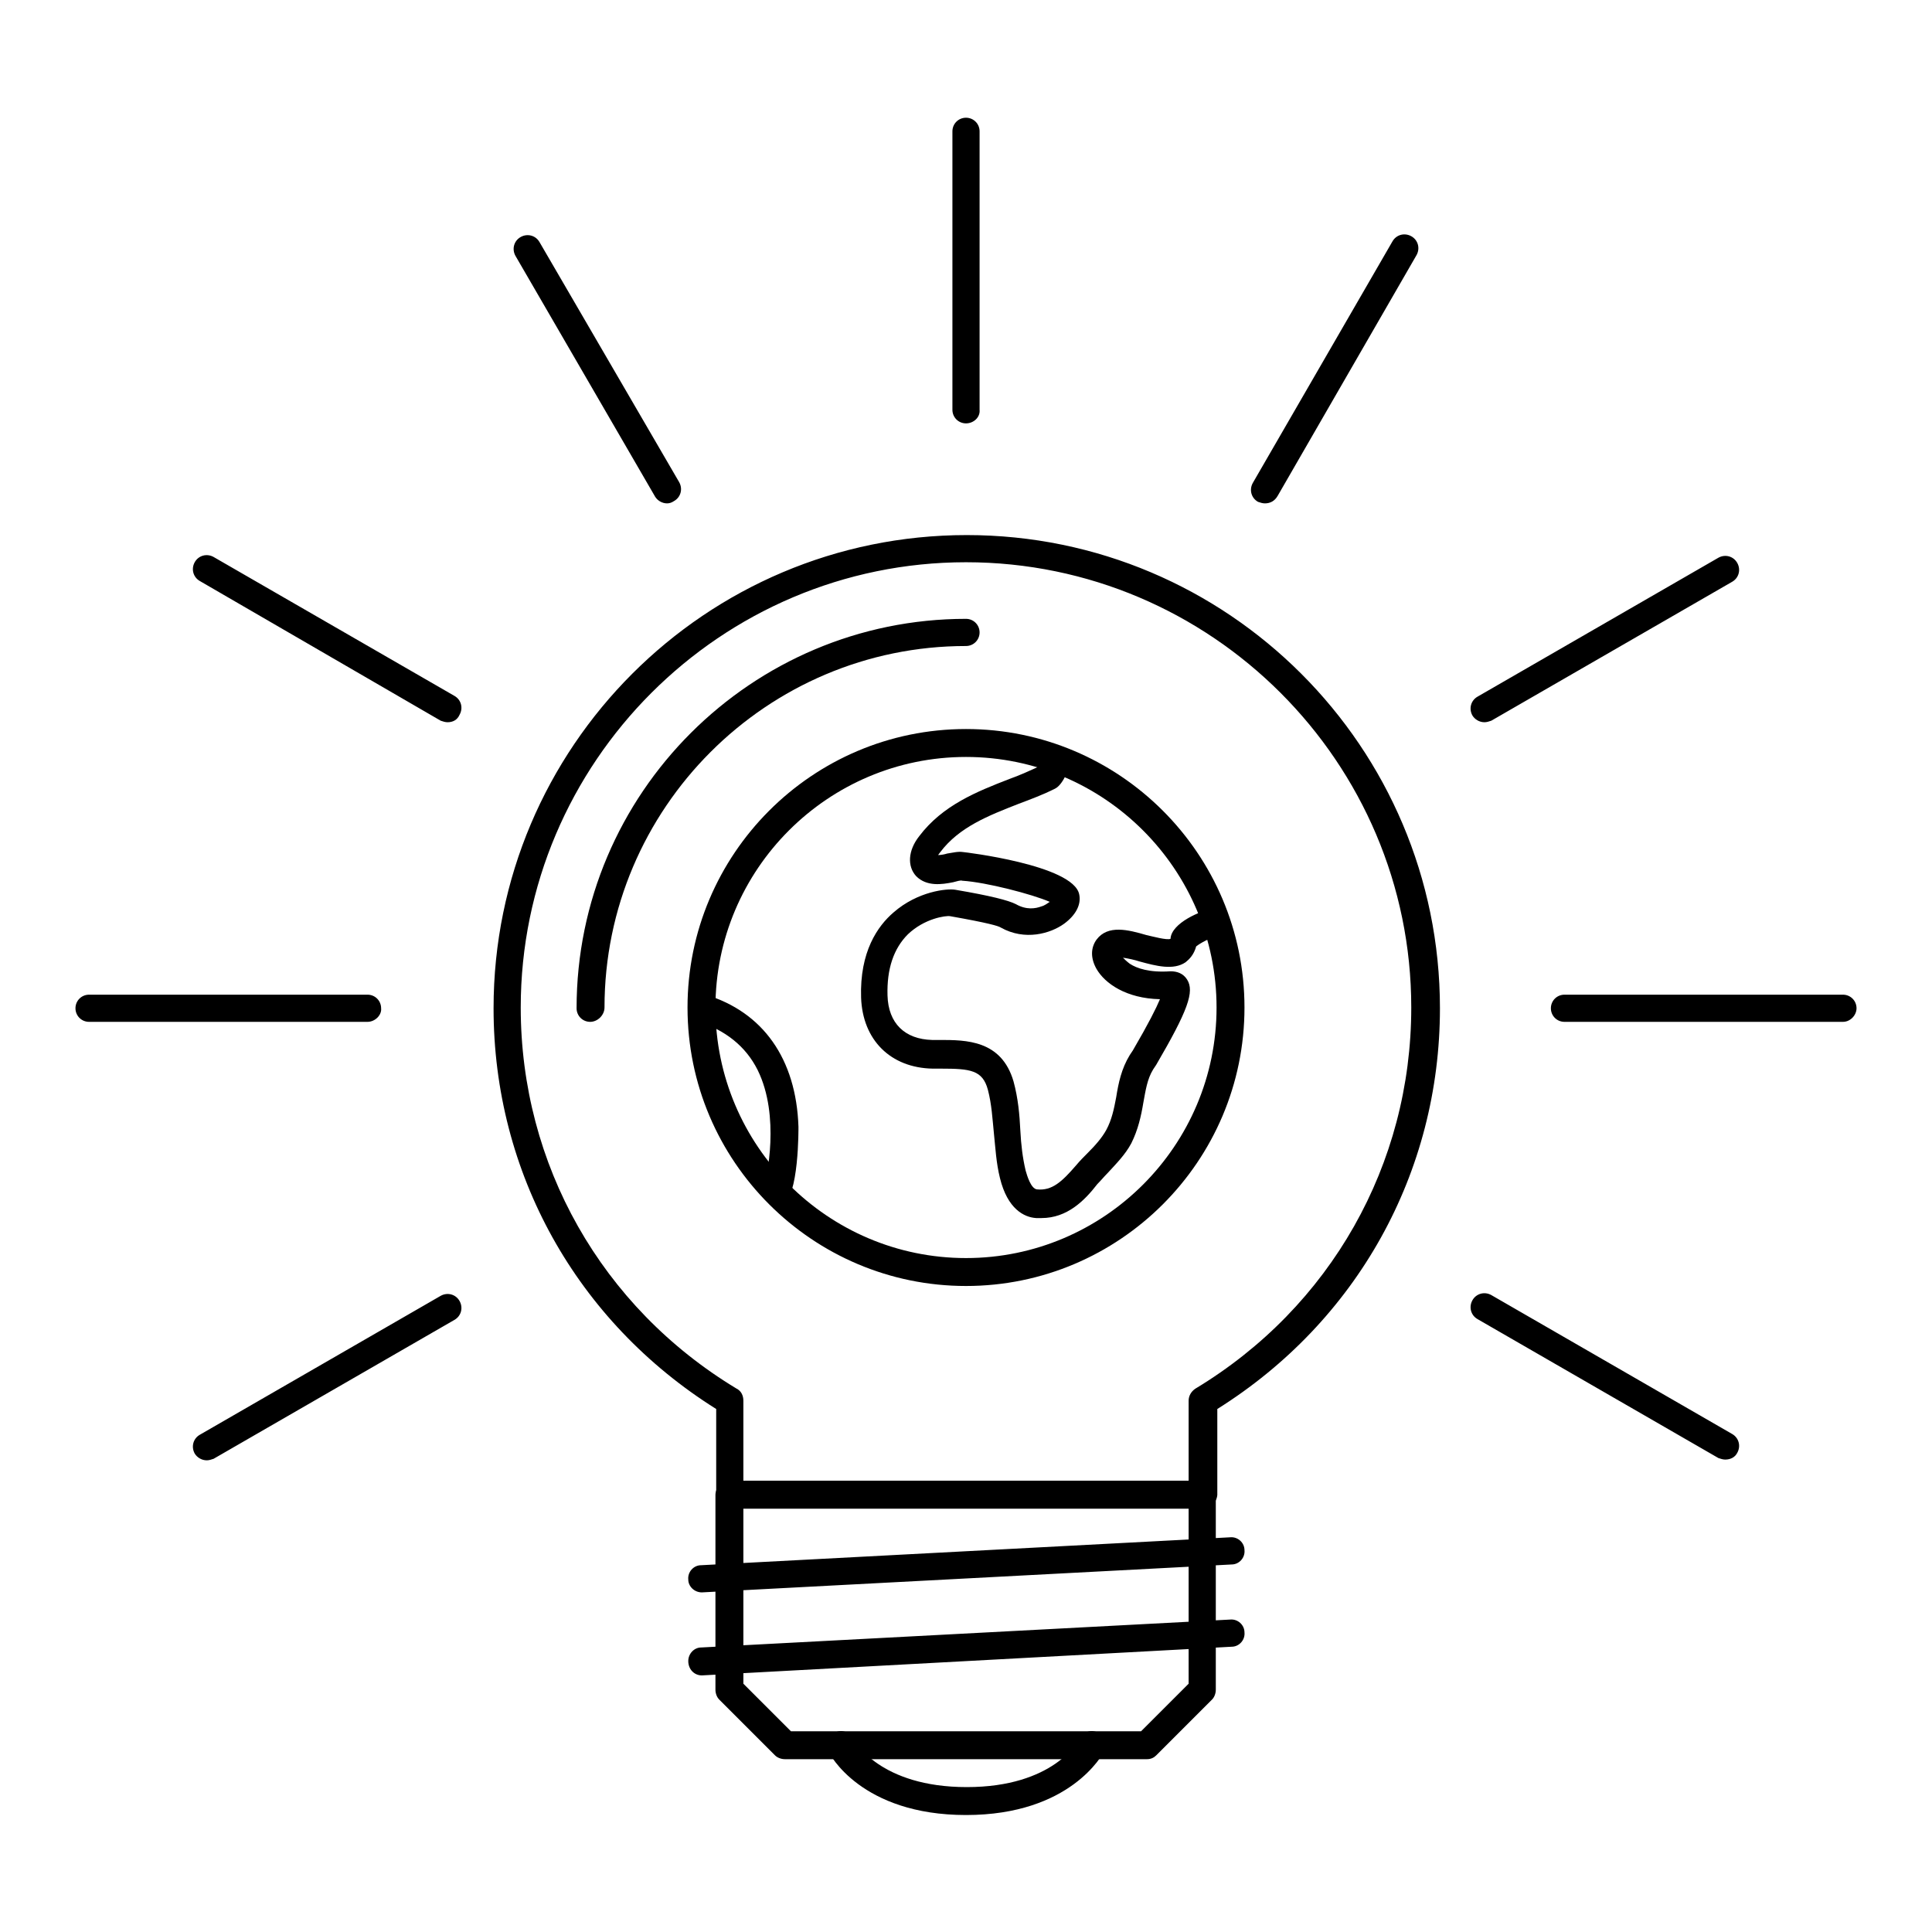
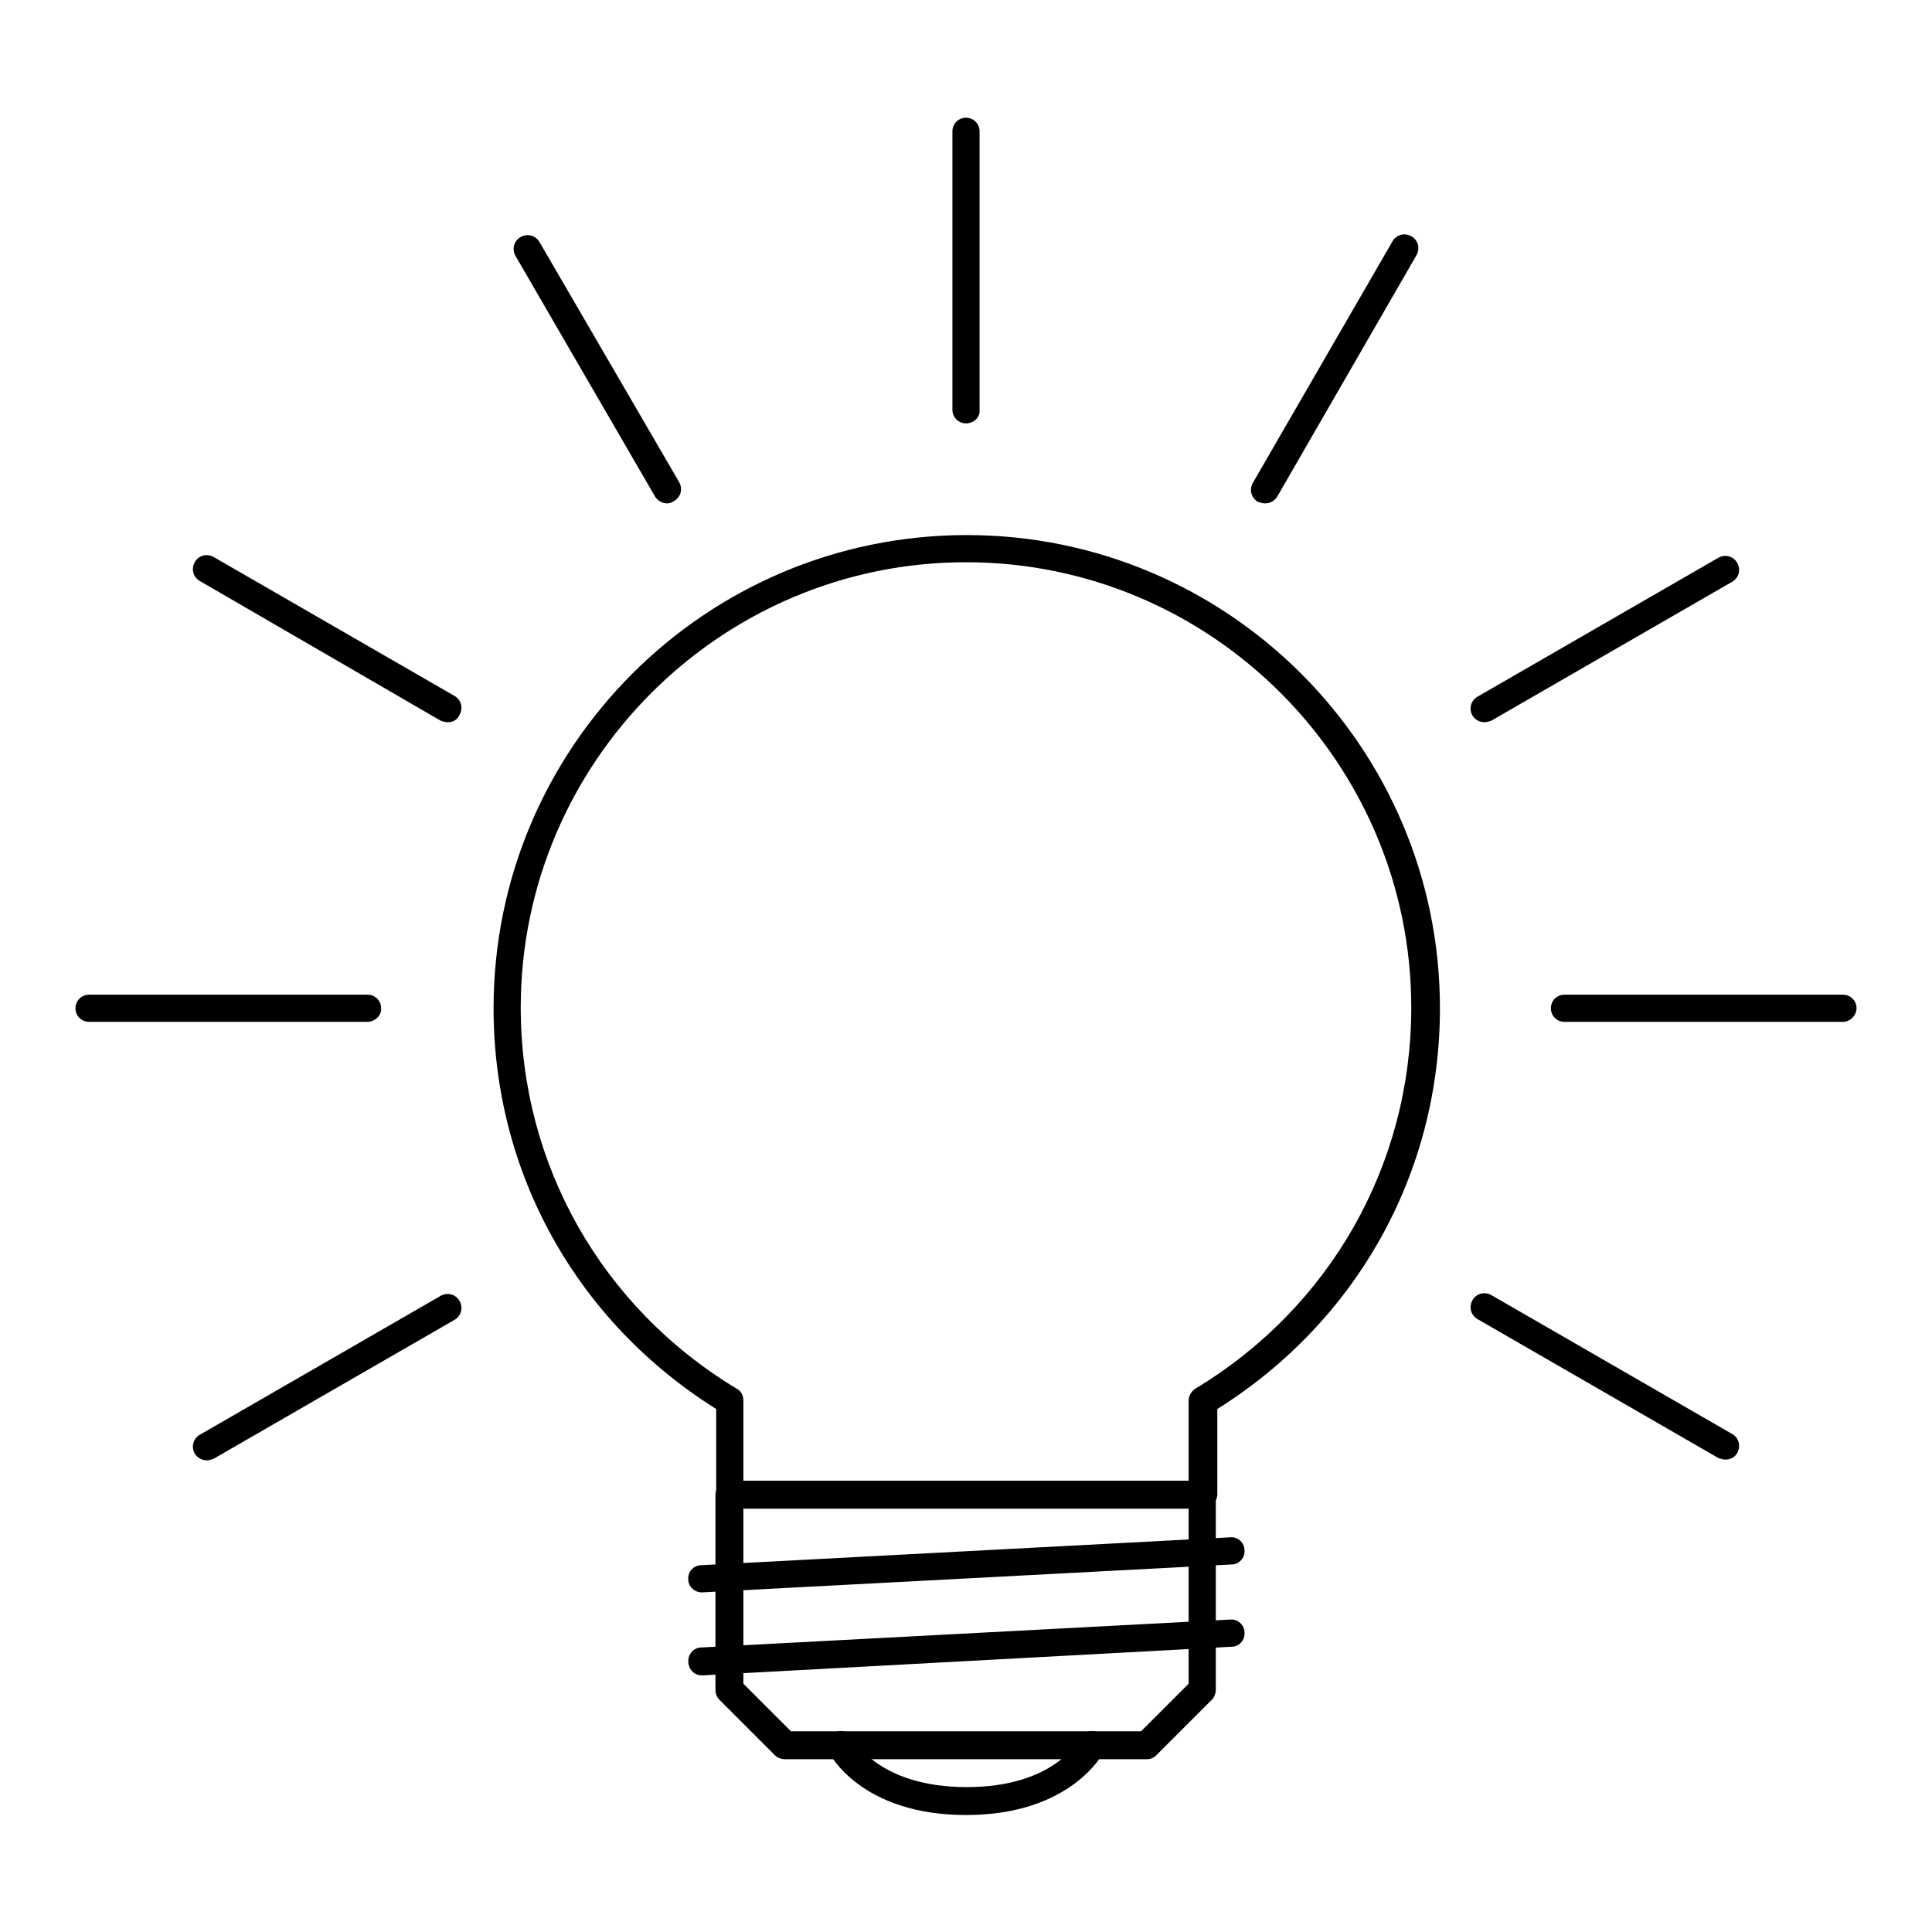
<svg xmlns="http://www.w3.org/2000/svg" version="1.1" x="0px" y="0px" viewBox="0 0 256 256" enable-background="new 0 0 256 256" xml:space="preserve">
  <g>
    <path fill="#000000" d="M152,233.1H104c-0.5,0-1-0.2-1.3-0.5l-7.4-7.4c-0.3-0.3-0.5-0.8-0.5-1.3v-25.8c0-1,0.8-1.8,1.8-1.8 c0,0,0,0,0,0h62.7c1,0,1.8,0.8,1.8,1.8v25.8c0,0.5-0.2,1-0.5,1.3l-7.4,7.4C152.9,232.9,152.5,233.1,152,233.1z M104.8,229.4h46.4 l6.3-6.3v-23.2h-59v23.2L104.8,229.4z" />
-     <path fill="#000000" d="M93,211c-1,0-1.8-0.8-1.8-1.7c-0.1-1,0.7-1.9,1.7-1.9l70.1-3.7c1-0.1,1.9,0.7,1.9,1.7 c0.1,1-0.7,1.9-1.7,1.9L93,211C93,211,93,211,93,211z M93,222c-1,0-1.8-0.8-1.8-1.9c0-1,0.8-1.8,1.7-1.8l70.1-3.7 c1-0.1,1.9,0.7,1.9,1.7c0.1,1-0.7,1.9-1.7,1.9L93,222C93,222,93,222,93,222z M159.3,199.9H96.7c-1,0-1.8-0.8-1.8-1.8c0,0,0,0,0,0 v-11.4c-18.5-11.6-29.5-31.3-29.5-53.1c0-34.6,28.1-62.7,62.7-62.7c34.6,0,62.7,28.1,62.7,62.7c0,21.8-11,41.5-29.5,53.1v11.4 C161.2,199.1,160.4,199.9,159.3,199.9z M98.5,196.2h59v-10.6c0-0.6,0.3-1.2,0.9-1.6c17.9-10.8,28.6-29.7,28.6-50.5 c0-32.5-26.5-59-59-59c-32.5,0-59,26.5-59,59c0,20.8,10.7,39.7,28.6,50.5c0.6,0.3,0.9,0.9,0.9,1.6L98.5,196.2L98.5,196.2z  M128,240.5c-13.9,0-18.1-8.1-18.2-8.4c-0.5-0.9-0.1-2,0.8-2.5c0.9-0.5,2-0.1,2.5,0.8c0.1,0.3,3.5,6.4,15,6.4 c11.5,0,14.8-6.1,14.9-6.4c0.5-0.9,1.6-1.3,2.5-0.8c0.9,0.5,1.3,1.6,0.8,2.5C146.1,232.4,141.9,240.5,128,240.5L128,240.5z  M48.7,135.4H11.8c-1,0-1.8-0.8-1.8-1.8c0,0,0,0,0,0c0-1,0.8-1.8,1.8-1.8c0,0,0,0,0,0h36.9c1,0,1.8,0.8,1.8,1.8v0 C50.6,134.5,49.7,135.4,48.7,135.4C48.7,135.4,48.7,135.4,48.7,135.4z M244.2,135.4h-36.9c-1,0-1.8-0.8-1.8-1.8c0,0,0,0,0,0 c0-1,0.8-1.8,1.8-1.8c0,0,0,0,0,0h36.9c1,0,1.8,0.8,1.8,1.8C246,134.5,245.2,135.4,244.2,135.4z M27.4,193.5 c-0.7,0-1.3-0.4-1.6-0.9c-0.5-0.9-0.2-2,0.7-2.5c0,0,0,0,0,0l31.9-18.4c0.9-0.5,2-0.2,2.5,0.7c0.5,0.9,0.2,2-0.7,2.5c0,0,0,0,0,0 l-31.9,18.4C28,193.4,27.7,193.5,27.4,193.5z M196.7,95.7c-0.7,0-1.3-0.4-1.6-0.9c-0.5-0.9-0.2-2,0.7-2.5c0,0,0,0,0,0l31.9-18.4 c0.9-0.5,2-0.2,2.5,0.7c0,0,0,0,0,0c0.5,0.9,0.2,2-0.7,2.5v0l-31.9,18.4C197.3,95.6,197,95.7,196.7,95.7L196.7,95.7z M167.6,66.7 c-0.3,0-0.6-0.1-0.9-0.2c-0.9-0.5-1.2-1.6-0.7-2.5c0,0,0,0,0,0L184.5,32c0.5-0.9,1.6-1.2,2.5-0.7c0,0,0,0,0,0 c0.9,0.5,1.2,1.6,0.7,2.5c0,0,0,0,0,0l-18.4,31.9C168.9,66.4,168.3,66.7,167.6,66.7z M128,56.1c-1,0-1.8-0.8-1.8-1.8c0,0,0,0,0,0 l0-36.9c0-1,0.8-1.8,1.8-1.8c0,0,0,0,0,0c1,0,1.8,0.8,1.8,1.8c0,0,0,0,0,0l0,36.9C129.9,55.3,129,56.1,128,56.1 C128,56.1,128,56.1,128,56.1L128,56.1z M88.4,66.7c-0.7,0-1.3-0.4-1.6-0.9L68.3,33.9c-0.5-0.9-0.2-2,0.7-2.5c0,0,0,0,0,0 c0.9-0.5,2-0.2,2.5,0.7c0,0,0,0,0,0L90,63.9c0.5,0.9,0.2,2-0.7,2.5c0,0,0,0,0,0C89,66.6,88.7,66.7,88.4,66.7z M228.6,193.4 c-0.3,0-0.6-0.1-0.9-0.2l-31.9-18.4c-0.9-0.5-1.2-1.6-0.7-2.5c0,0,0,0,0,0c0.5-0.9,1.6-1.2,2.5-0.7l31.9,18.4 c0.9,0.5,1.2,1.6,0.7,2.5c0,0,0,0,0,0C229.9,193.1,229.3,193.4,228.6,193.4L228.6,193.4z M59.3,95.7c-0.3,0-0.6-0.1-0.9-0.2 L26.5,77c-0.9-0.5-1.2-1.6-0.7-2.5c0,0,0,0,0,0c0.5-0.9,1.6-1.2,2.5-0.7l31.9,18.4c0.9,0.5,1.2,1.6,0.7,2.5c0,0,0,0,0,0 C60.6,95.4,60,95.7,59.3,95.7z" />
-     <path fill="#000000" d="M128,170.4c-20.3,0-36.9-16.5-36.9-36.9c0-20.3,16.5-36.9,36.9-36.9c20.3,0,36.9,16.5,36.9,36.9 C164.9,153.9,148.3,170.4,128,170.4z M128,100.3c-18.3,0-33.2,14.9-33.2,33.2s14.9,33.2,33.2,33.2c18.3,0,33.2-14.9,33.2-33.2 S146.3,100.3,128,100.3z" />
-     <path fill="#000000" d="M138,161.4c-0.2,0-0.5,0-0.7,0c-1.6-0.1-3.8-1.2-4.8-5.3c-0.5-2-0.6-4-0.8-5.9c-0.2-2-0.3-3.9-0.8-5.8 c-0.7-2.6-2.3-2.8-6.2-2.8l-1.1,0c-5.6-0.1-9.3-3.8-9.5-9.4c-0.2-6.1,2.2-9.5,4.3-11.3c3.2-2.8,7.1-3.2,8.2-3c4.7,0.8,7,1.4,8,1.9 c1.4,0.8,2.6,0.6,3.4,0.3c0.4-0.1,0.8-0.4,1.1-0.6c-2.3-1-8.4-2.6-11.6-2.8c-0.2-0.1-0.8,0.1-1.2,0.2c-1.5,0.3-3.5,0.6-4.9-0.8 c-1.2-1.3-1.1-3.4,0.4-5.3c3.1-4.1,7.6-5.9,12-7.6c1.4-0.5,2.7-1.1,4-1.7c0.2-0.4,0.4-0.8,0.5-1.3l3.5,1c0,0.1-0.8,2.7-2,3.3 c-1.6,0.8-3.2,1.4-4.8,2c-4.1,1.6-7.9,3.1-10.4,6.4c-0.1,0.1-0.2,0.3-0.3,0.4c0.4,0,0.9-0.1,1.2-0.2c0.7-0.1,1.4-0.3,2.1-0.2 c0.1,0,14.6,1.7,15.4,5.6c0.3,1.4-0.5,2.8-2,3.9c-1.8,1.3-5.2,2.3-8.4,0.5c-0.3-0.2-1.6-0.6-6.7-1.5c-0.6-0.1-3.4,0.3-5.6,2.4 c-1.9,1.9-2.8,4.6-2.7,8.1c0.1,3.7,2.3,5.8,5.9,5.9l1,0c3.5,0,8.2,0,9.8,5.5c0.6,2.2,0.8,4.4,0.9,6.5c0.1,1.9,0.3,3.6,0.7,5.3 c0.2,0.7,0.7,2.4,1.5,2.5c2,0.2,3.3-1,5.2-3.2c0.5-0.6,1-1.1,1.5-1.6c1-1,1.9-2,2.5-3.1c0.7-1.3,1-2.7,1.3-4.3 c0.3-1.9,0.7-3.8,1.8-5.6l0.4-0.6c2.1-3.6,3.1-5.6,3.6-6.8c-4.5-0.1-7.3-2.1-8.4-4c-0.8-1.4-0.8-2.8,0-3.9c1.5-2,4.2-1.3,6.6-0.6 c0.9,0.2,2.7,0.7,3.2,0.5c0.1-2.1,4.1-3.8,5.7-4l0.5,3.7c-0.9,0.1-2.3,0.9-2.8,1.3c-0.3,1.1-0.9,1.7-1.4,2.1 c-1.6,1.1-3.9,0.5-6.1-0.1c-0.6-0.2-1.5-0.4-2.2-0.5c0.2,0.2,0.5,0.5,0.9,0.8c0.9,0.6,2.6,1.2,5.4,1c0.9,0,1.7,0.3,2.2,1.1 c1,1.6,0.1,4.1-4.1,11.3l-0.4,0.6c-0.8,1.3-1,2.8-1.3,4.4c-0.3,1.8-0.7,3.6-1.6,5.4c-0.8,1.5-2,2.7-3.1,3.9c-0.5,0.5-0.9,1-1.4,1.5 C143.7,159.1,141.4,161.4,138,161.4L138,161.4z M103.6,159.7l-0.7-1.7l-0.3-1.8l0.3,1.8l-1.7-0.7c0.4-1.2,2.2-9.4-0.8-15.5 c-1.6-3.2-4.3-5.3-8-6.5l1.1-3.5c7.6,2.3,12,8.5,12.3,17.5C105.8,149.3,105.9,158.8,103.6,159.7z M78.2,135.4c-1,0-1.8-0.8-1.8-1.8 c0,0,0,0,0,0c0-28.5,23.2-51.6,51.6-51.6c1,0,1.8,0.8,1.8,1.8c0,0,0,0,0,0c0,1-0.8,1.8-1.8,1.8c0,0,0,0,0,0 c-26.4,0-47.9,21.5-47.9,47.9C80.1,134.5,79.2,135.4,78.2,135.4C78.2,135.4,78.2,135.4,78.2,135.4z" />
+     <path fill="#000000" d="M93,211c-1,0-1.8-0.8-1.8-1.7c-0.1-1,0.7-1.9,1.7-1.9l70.1-3.7c1-0.1,1.9,0.7,1.9,1.7 c0.1,1-0.7,1.9-1.7,1.9L93,211C93,211,93,211,93,211z M93,222c-1,0-1.8-0.8-1.8-1.9c0-1,0.8-1.8,1.7-1.8l70.1-3.7 c1-0.1,1.9,0.7,1.9,1.7c0.1,1-0.7,1.9-1.7,1.9L93,222C93,222,93,222,93,222z M159.3,199.9H96.7c-1,0-1.8-0.8-1.8-1.8c0,0,0,0,0,0 v-11.4c-18.5-11.6-29.5-31.3-29.5-53.1c0-34.6,28.1-62.7,62.7-62.7c34.6,0,62.7,28.1,62.7,62.7c0,21.8-11,41.5-29.5,53.1v11.4 C161.2,199.1,160.4,199.9,159.3,199.9z M98.5,196.2h59v-10.6c0-0.6,0.3-1.2,0.9-1.6c17.9-10.8,28.6-29.7,28.6-50.5 c0-32.5-26.5-59-59-59c-32.5,0-59,26.5-59,59c0,20.8,10.7,39.7,28.6,50.5c0.6,0.3,0.9,0.9,0.9,1.6L98.5,196.2L98.5,196.2z  M128,240.5c-13.9,0-18.1-8.1-18.2-8.4c-0.5-0.9-0.1-2,0.8-2.5c0.9-0.5,2-0.1,2.5,0.8c0.1,0.3,3.5,6.4,15,6.4 c11.5,0,14.8-6.1,14.9-6.4c0.5-0.9,1.6-1.3,2.5-0.8c0.9,0.5,1.3,1.6,0.8,2.5C146.1,232.4,141.9,240.5,128,240.5L128,240.5z  M48.7,135.4H11.8c-1,0-1.8-0.8-1.8-1.8c0,0,0,0,0,0c0-1,0.8-1.8,1.8-1.8c0,0,0,0,0,0h36.9c1,0,1.8,0.8,1.8,1.8v0 C50.6,134.5,49.7,135.4,48.7,135.4C48.7,135.4,48.7,135.4,48.7,135.4z M244.2,135.4h-36.9c-1,0-1.8-0.8-1.8-1.8c0,0,0,0,0,0 c0-1,0.8-1.8,1.8-1.8c0,0,0,0,0,0h36.9c1,0,1.8,0.8,1.8,1.8C246,134.5,245.2,135.4,244.2,135.4z M27.4,193.5 c-0.7,0-1.3-0.4-1.6-0.9c-0.5-0.9-0.2-2,0.7-2.5c0,0,0,0,0,0l31.9-18.4c0.9-0.5,2-0.2,2.5,0.7c0.5,0.9,0.2,2-0.7,2.5c0,0,0,0,0,0 l-31.9,18.4C28,193.4,27.7,193.5,27.4,193.5z M196.7,95.7c-0.7,0-1.3-0.4-1.6-0.9c-0.5-0.9-0.2-2,0.7-2.5c0,0,0,0,0,0l31.9-18.4 c0.9-0.5,2-0.2,2.5,0.7c0,0,0,0,0,0c0.5,0.9,0.2,2-0.7,2.5v0l-31.9,18.4C197.3,95.6,197,95.7,196.7,95.7L196.7,95.7z M167.6,66.7 c-0.3,0-0.6-0.1-0.9-0.2c-0.9-0.5-1.2-1.6-0.7-2.5c0,0,0,0,0,0L184.5,32c0.5-0.9,1.6-1.2,2.5-0.7c0,0,0,0,0,0 c0.9,0.5,1.2,1.6,0.7,2.5c0,0,0,0,0,0l-18.4,31.9C168.9,66.4,168.3,66.7,167.6,66.7z M128,56.1c-1,0-1.8-0.8-1.8-1.8c0,0,0,0,0,0 l0-36.9c0-1,0.8-1.8,1.8-1.8c0,0,0,0,0,0c1,0,1.8,0.8,1.8,1.8c0,0,0,0,0,0l0,36.9C129.9,55.3,129,56.1,128,56.1 C128,56.1,128,56.1,128,56.1L128,56.1z M88.4,66.7c-0.7,0-1.3-0.4-1.6-0.9L68.3,33.9c-0.5-0.9-0.2-2,0.7-2.5c0,0,0,0,0,0 c0.9-0.5,2-0.2,2.5,0.7c0,0,0,0,0,0L90,63.9c0.5,0.9,0.2,2-0.7,2.5c0,0,0,0,0,0C89,66.6,88.7,66.7,88.4,66.7z M228.6,193.4 c-0.3,0-0.6-0.1-0.9-0.2l-31.9-18.4c-0.9-0.5-1.2-1.6-0.7-2.5c0,0,0,0,0,0c0.5-0.9,1.6-1.2,2.5-0.7l31.9,18.4 c0.9,0.5,1.2,1.6,0.7,2.5c0,0,0,0,0,0C229.9,193.1,229.3,193.4,228.6,193.4z M59.3,95.7c-0.3,0-0.6-0.1-0.9-0.2 L26.5,77c-0.9-0.5-1.2-1.6-0.7-2.5c0,0,0,0,0,0c0.5-0.9,1.6-1.2,2.5-0.7l31.9,18.4c0.9,0.5,1.2,1.6,0.7,2.5c0,0,0,0,0,0 C60.6,95.4,60,95.7,59.3,95.7z" />
  </g>
</svg>